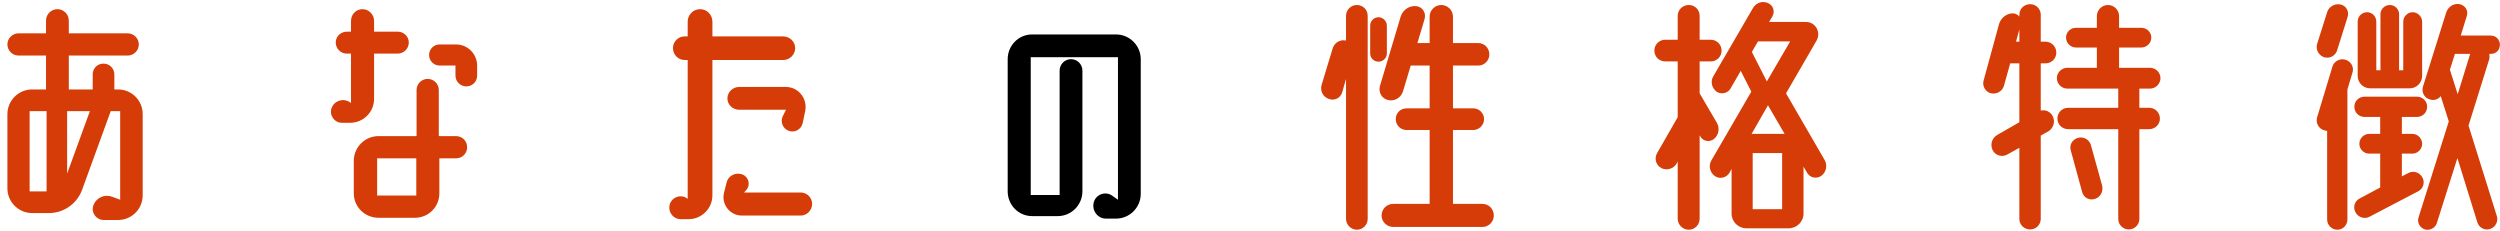
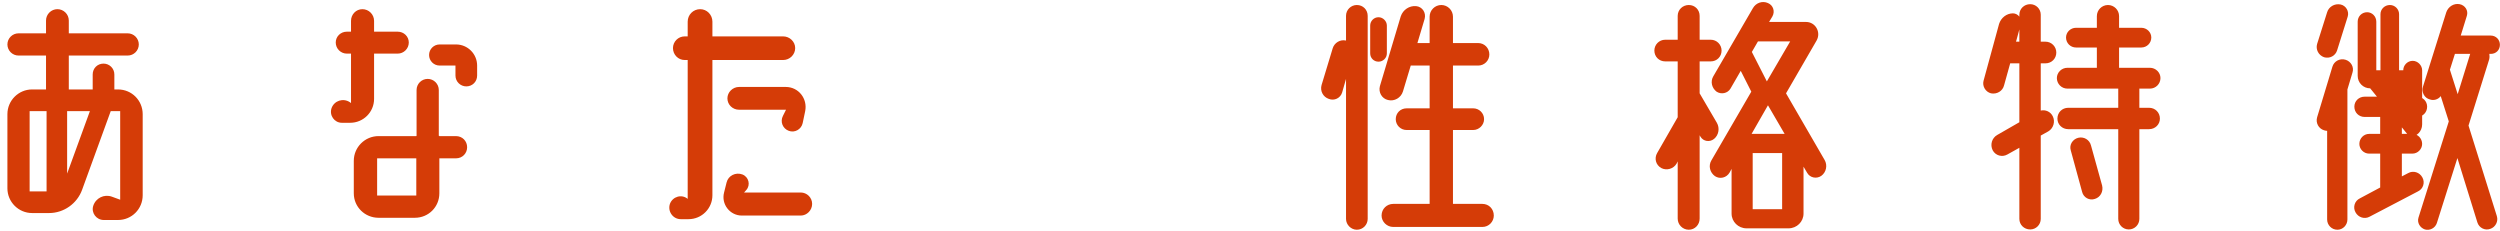
<svg xmlns="http://www.w3.org/2000/svg" fill="none" height="25" viewBox="0 0 270 25" width="270">
-   <path d="m12.74 9.66c1.5 0 2.67 1.2 2.67 2.67v8.76c0 1.47-1.17 2.67-2.67 2.67h-1.53c-.81 0-1.38-.78-1.14-1.53.27-.84 1.17-1.29 2.01-.99l.9.33v-9.57h-1.02l-3.09 8.49c-.54 1.5-1.98 2.52-3.57 2.52h-1.83c-1.47 0-2.67-1.2-2.67-2.67v-8.01c0-1.47 1.2-2.67 2.67-2.67h1.5v-3.66h-2.97c-.66 0-1.2-.54-1.2-1.2s.54-1.2 1.2-1.2h2.97v-1.38c0-.69.57-1.23 1.23-1.23s1.23.54 1.23 1.23v1.38h6.36c.66 0 1.2.54 1.2 1.2s-.54 1.2-1.2 1.2h-6.36v3.66h2.58v-1.62c0-.66.51-1.17 1.17-1.17.63 0 1.17.51 1.17 1.17v1.62zm-7.71 11.01v-8.67h-1.83v8.67zm2.22-1.92 2.46-6.75h-2.46zm42-4.05c.69 0 1.2.54 1.2 1.2s-.51 1.2-1.2 1.2h-1.8v3.78c0 1.47-1.17 2.64-2.64 2.64h-3.93c-1.47 0-2.67-1.17-2.67-2.64v-3.51c0-1.47 1.2-2.67 2.67-2.67h4.08c0-.03.03-.03.03-.03v-4.95c0-.66.54-1.2 1.2-1.2s1.2.54 1.2 1.2v4.95h.03c.03 0 .03 0 .03.03zm-4.29 6.42v-4.02h-4.23v4.02zm4.29-16.32c1.26 0 2.28 1.02 2.28 2.28v1.08c0 .66-.51 1.17-1.17 1.17-.63 0-1.17-.51-1.17-1.17v-1.08h-1.71c-.63 0-1.14-.51-1.14-1.14s.51-1.14 1.14-1.14zm-8.85 5.88c0 1.44-1.17 2.58-2.58 2.58h-.9c-.81 0-1.38-.81-1.11-1.59.3-.81 1.26-1.11 1.98-.63l.12.09v-5.34h-.45c-.66 0-1.2-.54-1.2-1.2s.54-1.17 1.2-1.17h.45v-1.17c0-.69.54-1.26 1.23-1.26s1.26.57 1.26 1.26v1.17h2.55c.66 0 1.2.51 1.2 1.17s-.54 1.2-1.2 1.2h-2.55zm44.19-4.2h-7.65v14.61c0 1.41-1.14 2.58-2.58 2.58h-.84c-.84 0-1.44-.84-1.17-1.65.3-.81 1.29-1.08 1.92-.54v-15h-.33c-.69 0-1.26-.57-1.26-1.29 0-.69.57-1.26 1.26-1.26h.33v-1.59c0-.75.6-1.35 1.35-1.35.72 0 1.32.6 1.32 1.35v1.59h7.65c.69 0 1.29.57 1.29 1.26 0 .72-.6 1.29-1.29 1.29zm-4.77 2.91h5.04c1.38 0 2.37 1.26 2.1 2.61l-.27 1.29c-.15.69-.87 1.08-1.5.84-.66-.24-.96-.99-.63-1.62l.33-.66h-5.07c-.69 0-1.26-.54-1.26-1.23 0-.66.57-1.23 1.26-1.23zm6.66 11.4c.66 0 1.23.54 1.23 1.23s-.57 1.26-1.23 1.26h-6.36c-1.29 0-2.25-1.23-1.92-2.49l.27-1.08c.18-.75.99-1.14 1.71-.87.69.27.9 1.14.42 1.68l-.24.27zm73.62 1.23c.69 0 1.23.54 1.23 1.26 0 .66-.54 1.23-1.23 1.23h-9.63c-.69 0-1.26-.57-1.26-1.23 0-.72.57-1.26 1.26-1.26h3.93v-7.98h-2.49c-.66 0-1.17-.54-1.17-1.17 0-.66.51-1.17 1.17-1.17h2.49v-4.62h-2.04l-.84 2.79c-.21.69-.93 1.11-1.62.93-.66-.15-1.05-.84-.87-1.5l2.25-7.53c.24-.72.93-1.17 1.65-1.11.69.06 1.11.72.93 1.38l-.78 2.61h1.32v-2.85c0-.69.57-1.26 1.26-1.26s1.26.57 1.26 1.26v2.85h2.73c.66 0 1.2.54 1.2 1.23 0 .66-.54 1.2-1.2 1.2h-2.73v4.62h2.19c.63 0 1.17.51 1.17 1.17 0 .63-.54 1.17-1.17 1.17h-2.19v7.98zm-10.32-16.26c0 .51-.42.9-.9.9-.51 0-.9-.39-.9-.9v-3c0-.48.39-.9.9-.9.48 0 .9.42.9.9zm-3.24-5.22c.66 0 1.17.51 1.17 1.17v21.93c0 .63-.51 1.17-1.17 1.17-.63 0-1.17-.54-1.17-1.17v-15.12l-.42 1.47c-.18.6-.84.93-1.44.69-.63-.21-.96-.87-.78-1.5l1.2-3.96c.18-.6.81-.99 1.44-.84v-2.67c0-.66.54-1.17 1.17-1.17zm38.88 12.72c.33.57.21 1.32-.3 1.74-.48.39-1.17.27-1.47-.24l-.09-.15v9c0 .66-.51 1.2-1.17 1.2s-1.2-.54-1.2-1.2v-6.18l-.12.24c-.33.57-1.08.78-1.65.48-.6-.33-.78-1.05-.45-1.62l2.22-3.87v-6.03h-1.35c-.66 0-1.17-.51-1.17-1.17 0-.63.51-1.17 1.17-1.17h1.35v-2.58c0-.66.54-1.17 1.2-1.17s1.17.51 1.17 1.17v2.58h1.2c.66 0 1.17.54 1.17 1.17 0 .66-.51 1.17-1.17 1.17h-1.2v3.45zm11.64 4.02c.33.57.18 1.32-.36 1.71-.51.36-1.23.21-1.53-.33l-.39-.66v5.07c0 .87-.72 1.59-1.62 1.59h-4.53c-.9 0-1.62-.72-1.62-1.59v-4.83l-.21.39c-.33.57-1.05.75-1.59.39-.54-.39-.72-1.11-.39-1.68l4.32-7.44-1.14-2.25-1.11 1.92c-.3.51-.99.66-1.5.33-.51-.39-.69-1.08-.36-1.65l4.29-7.38c.33-.57 1.02-.81 1.62-.54.57.24.78.9.48 1.44l-.36.6h3.99c1.02 0 1.65 1.11 1.14 2.01l-3.3 5.7zm-7.2-12.81-.66 1.14 1.62 3.18 2.52-4.32zm2.61 18.12v-6.06h-3.18v6.06zm-3.3-8.13h3.57l-1.8-3.09zm36.66 1.26 1.2 4.32c.15.63-.18 1.26-.78 1.44-.6.21-1.23-.15-1.38-.75l-1.23-4.5c-.18-.6.21-1.2.81-1.35s1.23.21 1.38.84zm-4.92-8.88h-.51v5.1c.51-.12 1.05.12 1.29.6.3.57.09 1.32-.48 1.65l-.81.45v9c0 .63-.51 1.14-1.14 1.14-.66 0-1.17-.51-1.17-1.14v-7.68l-1.29.72c-.57.33-1.29.12-1.59-.45-.3-.6-.09-1.32.48-1.65l2.4-1.38v-6.36h-.99l-.66 2.37c-.15.63-.78.99-1.41.87-.6-.15-.96-.78-.81-1.35l1.68-6.15c.21-.66.81-1.14 1.5-1.14.27 0 .54.15.69.36v-.21c0-.63.51-1.14 1.17-1.14.63 0 1.14.51 1.14 1.14v2.91h.51c.66 0 1.17.54 1.17 1.17 0 .66-.51 1.17-1.17 1.17zm-3.18-2.34h.36v-1.32zm14.37 7.14c.66 0 1.17.51 1.17 1.17 0 .63-.51 1.14-1.17 1.14h-1.05v9.69c0 .63-.51 1.14-1.14 1.14s-1.14-.51-1.14-1.14v-9.69h-5.4c-.66 0-1.17-.51-1.17-1.14 0-.66.51-1.17 1.17-1.17h5.4v-2.07h-5.49c-.63 0-1.14-.51-1.14-1.14 0-.6.51-1.11 1.14-1.11h3.18v-2.19h-2.25c-.6 0-1.08-.48-1.08-1.08 0-.57.48-1.05 1.08-1.05h2.25v-1.26c0-.66.54-1.2 1.2-1.2s1.2.54 1.2 1.2v1.26h2.4c.6 0 1.08.48 1.08 1.05 0 .6-.48 1.08-1.08 1.08h-2.4v2.19h3.33c.63 0 1.14.51 1.14 1.11 0 .63-.51 1.14-1.14 1.14h-1.14v2.07zm21.21-5.19c.6.18.96.81.75 1.41l-.54 1.8v14.04c0 .6-.48 1.11-1.08 1.11-.63 0-1.11-.51-1.11-1.11v-9.57c-.12 0-.21-.03-.33-.06-.6-.18-.93-.81-.75-1.41l1.65-5.46c.18-.6.81-.93 1.41-.75zm-2.31-.27c-.6-.21-.93-.84-.75-1.44l1.08-3.42c.18-.6.81-.96 1.44-.84.6.12.96.75.78 1.32l-1.14 3.63c-.18.6-.81.93-1.41.75zm4.98 3.36c-.75 0-1.35-.6-1.35-1.35v-5.85c0-.57.45-1.02 1.02-1.02.54 0 .99.45.99 1.02v5.25h.45v-6.06c0-.54.45-.99 1.02-.99.54 0 .99.45.99.99v6.06h.45v-5.25c0-.54.45-1.02 1.02-1.02.54 0 1.02.48 1.02 1.02v5.85c0 .75-.6 1.35-1.35 1.35zm14.01-4.71c0 .57-.42.99-.99.99h-.15c.03.21.03.42-.03.63l-2.22 7.11 3.06 9.78c.18.57-.15 1.2-.72 1.38-.57.21-1.2-.12-1.38-.69l-2.16-6.96-2.22 7.02c-.18.54-.75.84-1.29.69-.54-.18-.87-.75-.69-1.29l3.27-10.38-.87-2.73c-.27.36-.75.51-1.17.36-.6-.15-.93-.78-.75-1.38l2.52-8.04c.21-.6.81-.99 1.44-.87.6.12.96.69.78 1.26l-.66 2.13h3.24c.57 0 .99.45.99.99zm-4.56 5.34 1.35-4.35h-1.65l-.54 1.71zm-3.81 9c.3.54.09 1.23-.48 1.5l-5.22 2.73c-.54.3-1.23.09-1.53-.48-.3-.54-.09-1.23.48-1.5l2.19-1.17v-3.66h-1.2c-.57 0-1.05-.48-1.05-1.05 0-.6.48-1.08 1.05-1.08h1.2v-1.83h-1.68c-.63 0-1.11-.48-1.11-1.11 0-.6.48-1.08 1.11-1.08h5.64c.63 0 1.11.48 1.11 1.08 0 .63-.48 1.11-1.11 1.11h-1.62v1.83h1.14c.57 0 1.05.48 1.05 1.08 0 .57-.48 1.05-1.05 1.05h-1.14v2.46l.69-.36c.54-.3 1.23-.09 1.53.48z" fill="#d53c07" />
-   <path d="m120.53 3.72c1.47 0 2.67 1.2 2.67 2.67v14.55c0 1.47-1.2 2.67-2.67 2.67h-1.08c-.93 0-1.56-.9-1.32-1.77s1.29-1.23 2.01-.69l.6.42v-15.39h-9.42v14.88h3.12v-13.44c0-.66.54-1.23 1.23-1.23s1.23.57 1.23 1.23v13.05c0 1.47-1.2 2.67-2.67 2.67h-2.76c-1.47 0-2.64-1.2-2.64-2.67v-14.28c0-1.47 1.17-2.67 2.64-2.67z" fill="#000" />
+   <path d="m12.74 9.66c1.5 0 2.67 1.2 2.67 2.67v8.76c0 1.47-1.17 2.67-2.67 2.67h-1.53c-.81 0-1.38-.78-1.14-1.53.27-.84 1.17-1.29 2.01-.99l.9.33v-9.57h-1.02l-3.09 8.49c-.54 1.5-1.98 2.52-3.57 2.52h-1.83c-1.47 0-2.67-1.2-2.67-2.67v-8.01c0-1.47 1.2-2.67 2.67-2.67h1.5v-3.66h-2.97c-.66 0-1.2-.54-1.2-1.2s.54-1.2 1.2-1.2h2.97v-1.38c0-.69.57-1.23 1.23-1.23s1.23.54 1.23 1.23v1.38h6.36c.66 0 1.2.54 1.2 1.2s-.54 1.2-1.2 1.2h-6.36v3.66h2.58v-1.62c0-.66.51-1.17 1.17-1.17.63 0 1.17.51 1.17 1.17v1.62zm-7.71 11.01v-8.67h-1.83v8.67zm2.22-1.92 2.46-6.75h-2.46zm42-4.05c.69 0 1.2.54 1.2 1.2s-.51 1.2-1.2 1.2h-1.8v3.78c0 1.47-1.17 2.64-2.64 2.64h-3.93c-1.47 0-2.67-1.17-2.67-2.64v-3.51c0-1.47 1.2-2.67 2.67-2.67h4.08c0-.03.03-.03.03-.03v-4.95c0-.66.54-1.2 1.2-1.2s1.2.54 1.2 1.2v4.95h.03c.03 0 .03 0 .03.03zm-4.29 6.42v-4.02h-4.23v4.02zm4.29-16.32c1.26 0 2.28 1.02 2.28 2.28v1.08c0 .66-.51 1.17-1.17 1.17-.63 0-1.17-.51-1.17-1.17v-1.08h-1.71c-.63 0-1.14-.51-1.14-1.14s.51-1.14 1.14-1.14zm-8.85 5.88c0 1.44-1.17 2.58-2.58 2.58h-.9c-.81 0-1.38-.81-1.11-1.59.3-.81 1.26-1.11 1.98-.63l.12.09v-5.34h-.45c-.66 0-1.2-.54-1.2-1.2s.54-1.17 1.2-1.17h.45v-1.17c0-.69.54-1.26 1.23-1.26s1.26.57 1.26 1.26v1.17h2.55c.66 0 1.2.51 1.2 1.17s-.54 1.2-1.2 1.2h-2.55zm44.19-4.2h-7.65v14.61c0 1.41-1.14 2.58-2.58 2.58h-.84c-.84 0-1.44-.84-1.17-1.65.3-.81 1.29-1.08 1.92-.54v-15h-.33c-.69 0-1.26-.57-1.26-1.29 0-.69.57-1.26 1.26-1.26h.33v-1.59c0-.75.6-1.35 1.35-1.35.72 0 1.32.6 1.32 1.35v1.59h7.65c.69 0 1.29.57 1.29 1.26 0 .72-.6 1.29-1.29 1.29zm-4.77 2.91h5.04c1.38 0 2.37 1.26 2.1 2.61l-.27 1.29c-.15.69-.87 1.08-1.5.84-.66-.24-.96-.99-.63-1.62l.33-.66h-5.07c-.69 0-1.26-.54-1.26-1.23 0-.66.57-1.23 1.26-1.23zm6.66 11.4c.66 0 1.23.54 1.23 1.23s-.57 1.26-1.23 1.26h-6.36c-1.29 0-2.25-1.23-1.92-2.49l.27-1.08c.18-.75.99-1.14 1.71-.87.69.27.9 1.14.42 1.68l-.24.27zm73.62 1.23c.69 0 1.23.54 1.23 1.26 0 .66-.54 1.23-1.23 1.23h-9.63c-.69 0-1.26-.57-1.26-1.23 0-.72.57-1.26 1.26-1.26h3.93v-7.98h-2.49c-.66 0-1.17-.54-1.17-1.17 0-.66.51-1.17 1.17-1.17h2.49v-4.62h-2.04l-.84 2.79c-.21.69-.93 1.11-1.62.93-.66-.15-1.05-.84-.87-1.5l2.25-7.53c.24-.72.93-1.17 1.65-1.11.69.06 1.11.72.93 1.38l-.78 2.61h1.32v-2.85c0-.69.57-1.26 1.26-1.26s1.26.57 1.26 1.26v2.85h2.73c.66 0 1.2.54 1.2 1.23 0 .66-.54 1.2-1.2 1.2h-2.73v4.62h2.19c.63 0 1.17.51 1.17 1.17 0 .63-.54 1.17-1.17 1.17h-2.19v7.98zm-10.32-16.26c0 .51-.42.9-.9.9-.51 0-.9-.39-.9-.9v-3c0-.48.39-.9.9-.9.48 0 .9.42.9.9zm-3.24-5.22c.66 0 1.17.51 1.17 1.17v21.93c0 .63-.51 1.17-1.17 1.17-.63 0-1.17-.54-1.17-1.17v-15.12l-.42 1.47c-.18.6-.84.93-1.44.69-.63-.21-.96-.87-.78-1.5l1.2-3.96c.18-.6.81-.99 1.44-.84v-2.67c0-.66.54-1.17 1.17-1.17zm38.88 12.72c.33.57.21 1.32-.3 1.74-.48.39-1.17.27-1.47-.24l-.09-.15v9c0 .66-.51 1.2-1.17 1.2s-1.2-.54-1.2-1.2v-6.18l-.12.24c-.33.57-1.08.78-1.65.48-.6-.33-.78-1.05-.45-1.62l2.22-3.87v-6.03h-1.35c-.66 0-1.17-.51-1.17-1.17 0-.63.51-1.17 1.17-1.17h1.35v-2.58c0-.66.54-1.17 1.2-1.17s1.17.51 1.17 1.17v2.58h1.2c.66 0 1.17.54 1.17 1.17 0 .66-.51 1.17-1.17 1.17h-1.2v3.45zm11.64 4.02c.33.57.18 1.32-.36 1.71-.51.36-1.23.21-1.53-.33l-.39-.66v5.07c0 .87-.72 1.59-1.62 1.59h-4.53c-.9 0-1.62-.72-1.62-1.59v-4.83l-.21.39c-.33.57-1.05.75-1.59.39-.54-.39-.72-1.11-.39-1.68l4.32-7.44-1.14-2.25-1.11 1.92c-.3.51-.99.66-1.5.33-.51-.39-.69-1.08-.36-1.65l4.29-7.38c.33-.57 1.02-.81 1.62-.54.57.24.78.9.48 1.44l-.36.6h3.99c1.02 0 1.65 1.11 1.14 2.01l-3.3 5.7zm-7.2-12.81-.66 1.14 1.62 3.18 2.52-4.32zm2.61 18.12v-6.06h-3.18v6.06zm-3.3-8.13h3.57l-1.8-3.09zm36.66 1.26 1.2 4.32c.15.63-.18 1.26-.78 1.44-.6.21-1.23-.15-1.38-.75l-1.23-4.5c-.18-.6.21-1.2.81-1.35s1.23.21 1.38.84zm-4.92-8.88h-.51v5.1c.51-.12 1.05.12 1.29.6.3.57.09 1.32-.48 1.65l-.81.45v9c0 .63-.51 1.14-1.14 1.14-.66 0-1.17-.51-1.17-1.14v-7.68l-1.29.72c-.57.33-1.29.12-1.59-.45-.3-.6-.09-1.32.48-1.65l2.4-1.38v-6.36h-.99l-.66 2.37c-.15.63-.78.99-1.41.87-.6-.15-.96-.78-.81-1.35l1.68-6.15c.21-.66.81-1.14 1.5-1.14.27 0 .54.15.69.36v-.21c0-.63.51-1.14 1.17-1.14.63 0 1.14.51 1.14 1.14v2.91h.51c.66 0 1.17.54 1.17 1.17 0 .66-.51 1.17-1.17 1.17zm-3.18-2.34h.36v-1.32zm14.37 7.14c.66 0 1.17.51 1.17 1.17 0 .63-.51 1.14-1.17 1.14h-1.05v9.69c0 .63-.51 1.14-1.14 1.14s-1.14-.51-1.14-1.14v-9.69h-5.4c-.66 0-1.17-.51-1.17-1.14 0-.66.51-1.17 1.17-1.17h5.4v-2.07h-5.49c-.63 0-1.14-.51-1.14-1.14 0-.6.51-1.11 1.14-1.11h3.18v-2.19h-2.25c-.6 0-1.08-.48-1.08-1.08 0-.57.48-1.05 1.08-1.05h2.25v-1.26c0-.66.54-1.2 1.2-1.2s1.2.54 1.2 1.2v1.26h2.4c.6 0 1.08.48 1.08 1.05 0 .6-.48 1.08-1.08 1.08h-2.4v2.19h3.33c.63 0 1.14.51 1.14 1.11 0 .63-.51 1.14-1.14 1.14h-1.14v2.07zm21.21-5.19c.6.18.96.81.75 1.41l-.54 1.8v14.04c0 .6-.48 1.11-1.08 1.11-.63 0-1.11-.51-1.11-1.11v-9.57c-.12 0-.21-.03-.33-.06-.6-.18-.93-.81-.75-1.41l1.65-5.46c.18-.6.81-.93 1.41-.75zm-2.31-.27c-.6-.21-.93-.84-.75-1.44l1.08-3.42c.18-.6.81-.96 1.44-.84.6.12.96.75.78 1.32l-1.14 3.63c-.18.6-.81.93-1.41.75zm4.98 3.36c-.75 0-1.35-.6-1.35-1.35v-5.85c0-.57.45-1.02 1.02-1.02.54 0 .99.45.99 1.02v5.25h.45v-6.06c0-.54.45-.99 1.02-.99.54 0 .99.45.99.99v6.06h.45c0-.54.45-1.02 1.02-1.02.54 0 1.02.48 1.02 1.02v5.85c0 .75-.6 1.35-1.35 1.35zm14.01-4.71c0 .57-.42.99-.99.99h-.15c.03.21.03.42-.03.63l-2.22 7.11 3.06 9.78c.18.57-.15 1.2-.72 1.38-.57.21-1.2-.12-1.38-.69l-2.16-6.96-2.22 7.02c-.18.54-.75.84-1.29.69-.54-.18-.87-.75-.69-1.29l3.27-10.38-.87-2.73c-.27.36-.75.51-1.17.36-.6-.15-.93-.78-.75-1.38l2.52-8.04c.21-.6.81-.99 1.44-.87.6.12.96.69.78 1.26l-.66 2.13h3.24c.57 0 .99.45.99.99zm-4.56 5.34 1.35-4.35h-1.65l-.54 1.71zm-3.81 9c.3.54.09 1.23-.48 1.5l-5.22 2.73c-.54.3-1.23.09-1.53-.48-.3-.54-.09-1.23.48-1.5l2.19-1.17v-3.66h-1.2c-.57 0-1.05-.48-1.05-1.05 0-.6.48-1.08 1.05-1.08h1.2v-1.83h-1.68c-.63 0-1.11-.48-1.11-1.11 0-.6.48-1.08 1.11-1.08h5.64c.63 0 1.11.48 1.11 1.08 0 .63-.48 1.11-1.11 1.11h-1.62v1.83h1.14c.57 0 1.05.48 1.05 1.08 0 .57-.48 1.05-1.05 1.05h-1.14v2.46l.69-.36c.54-.3 1.23-.09 1.53.48z" fill="#d53c07" />
</svg>